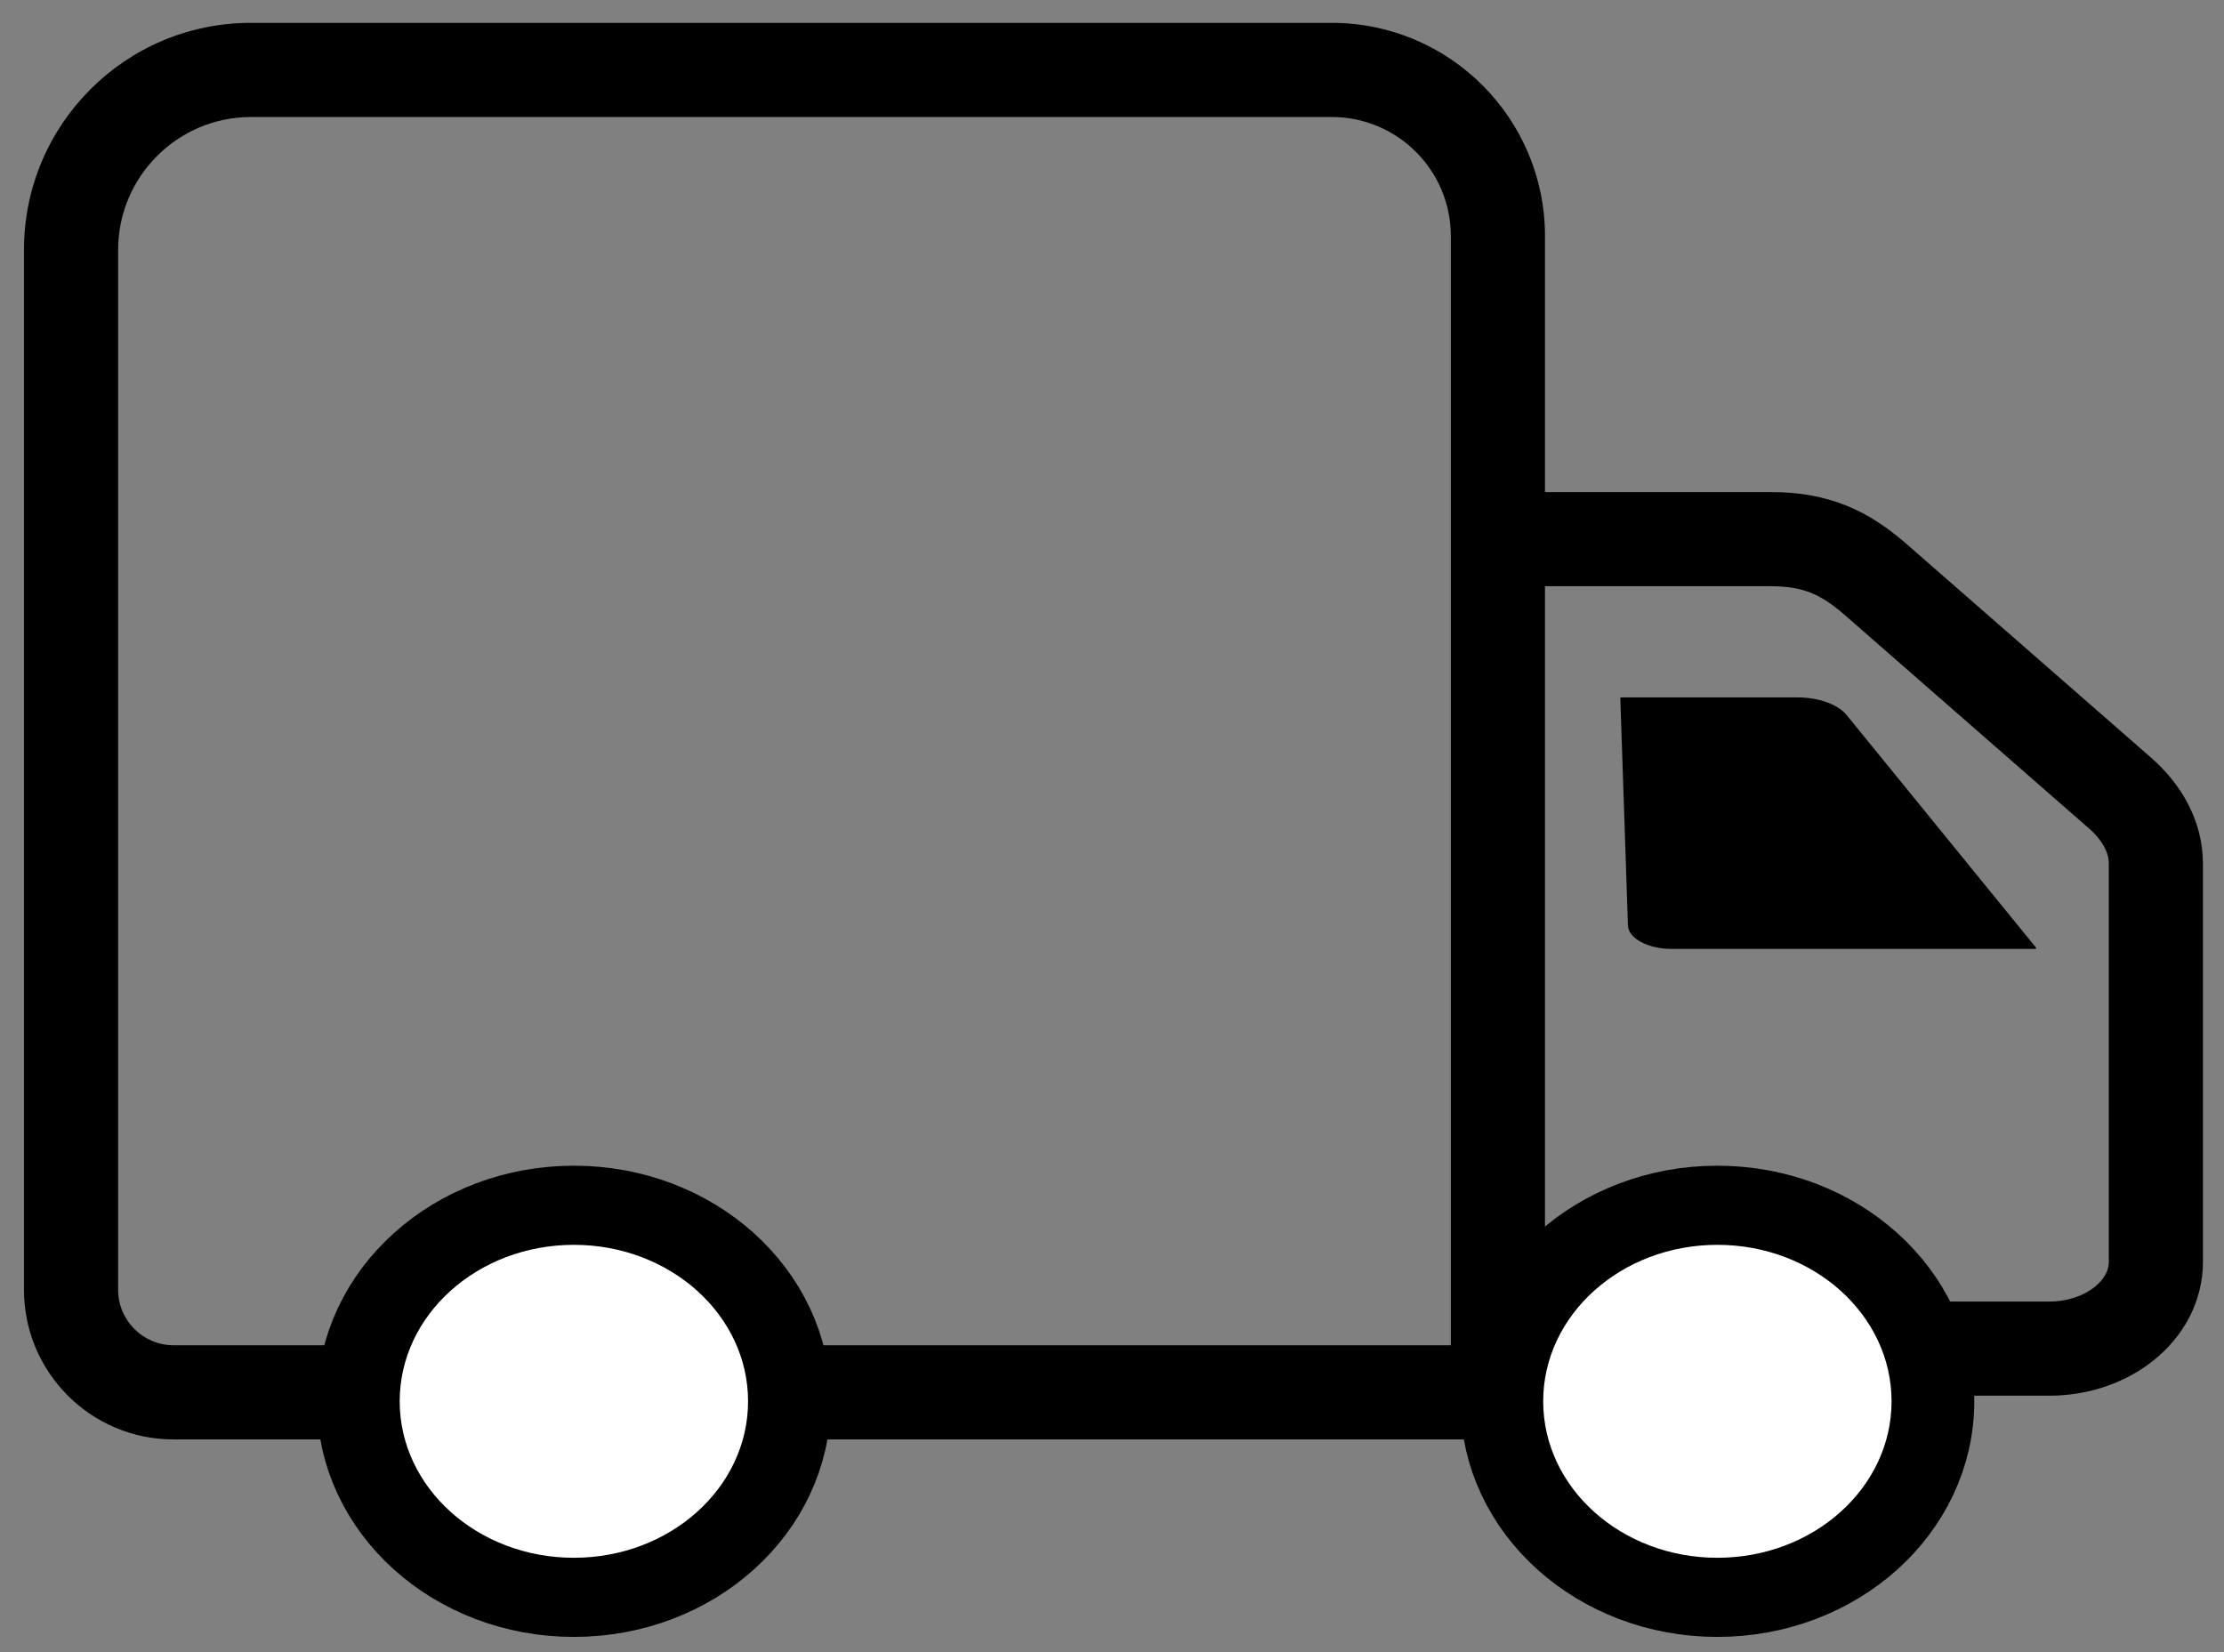
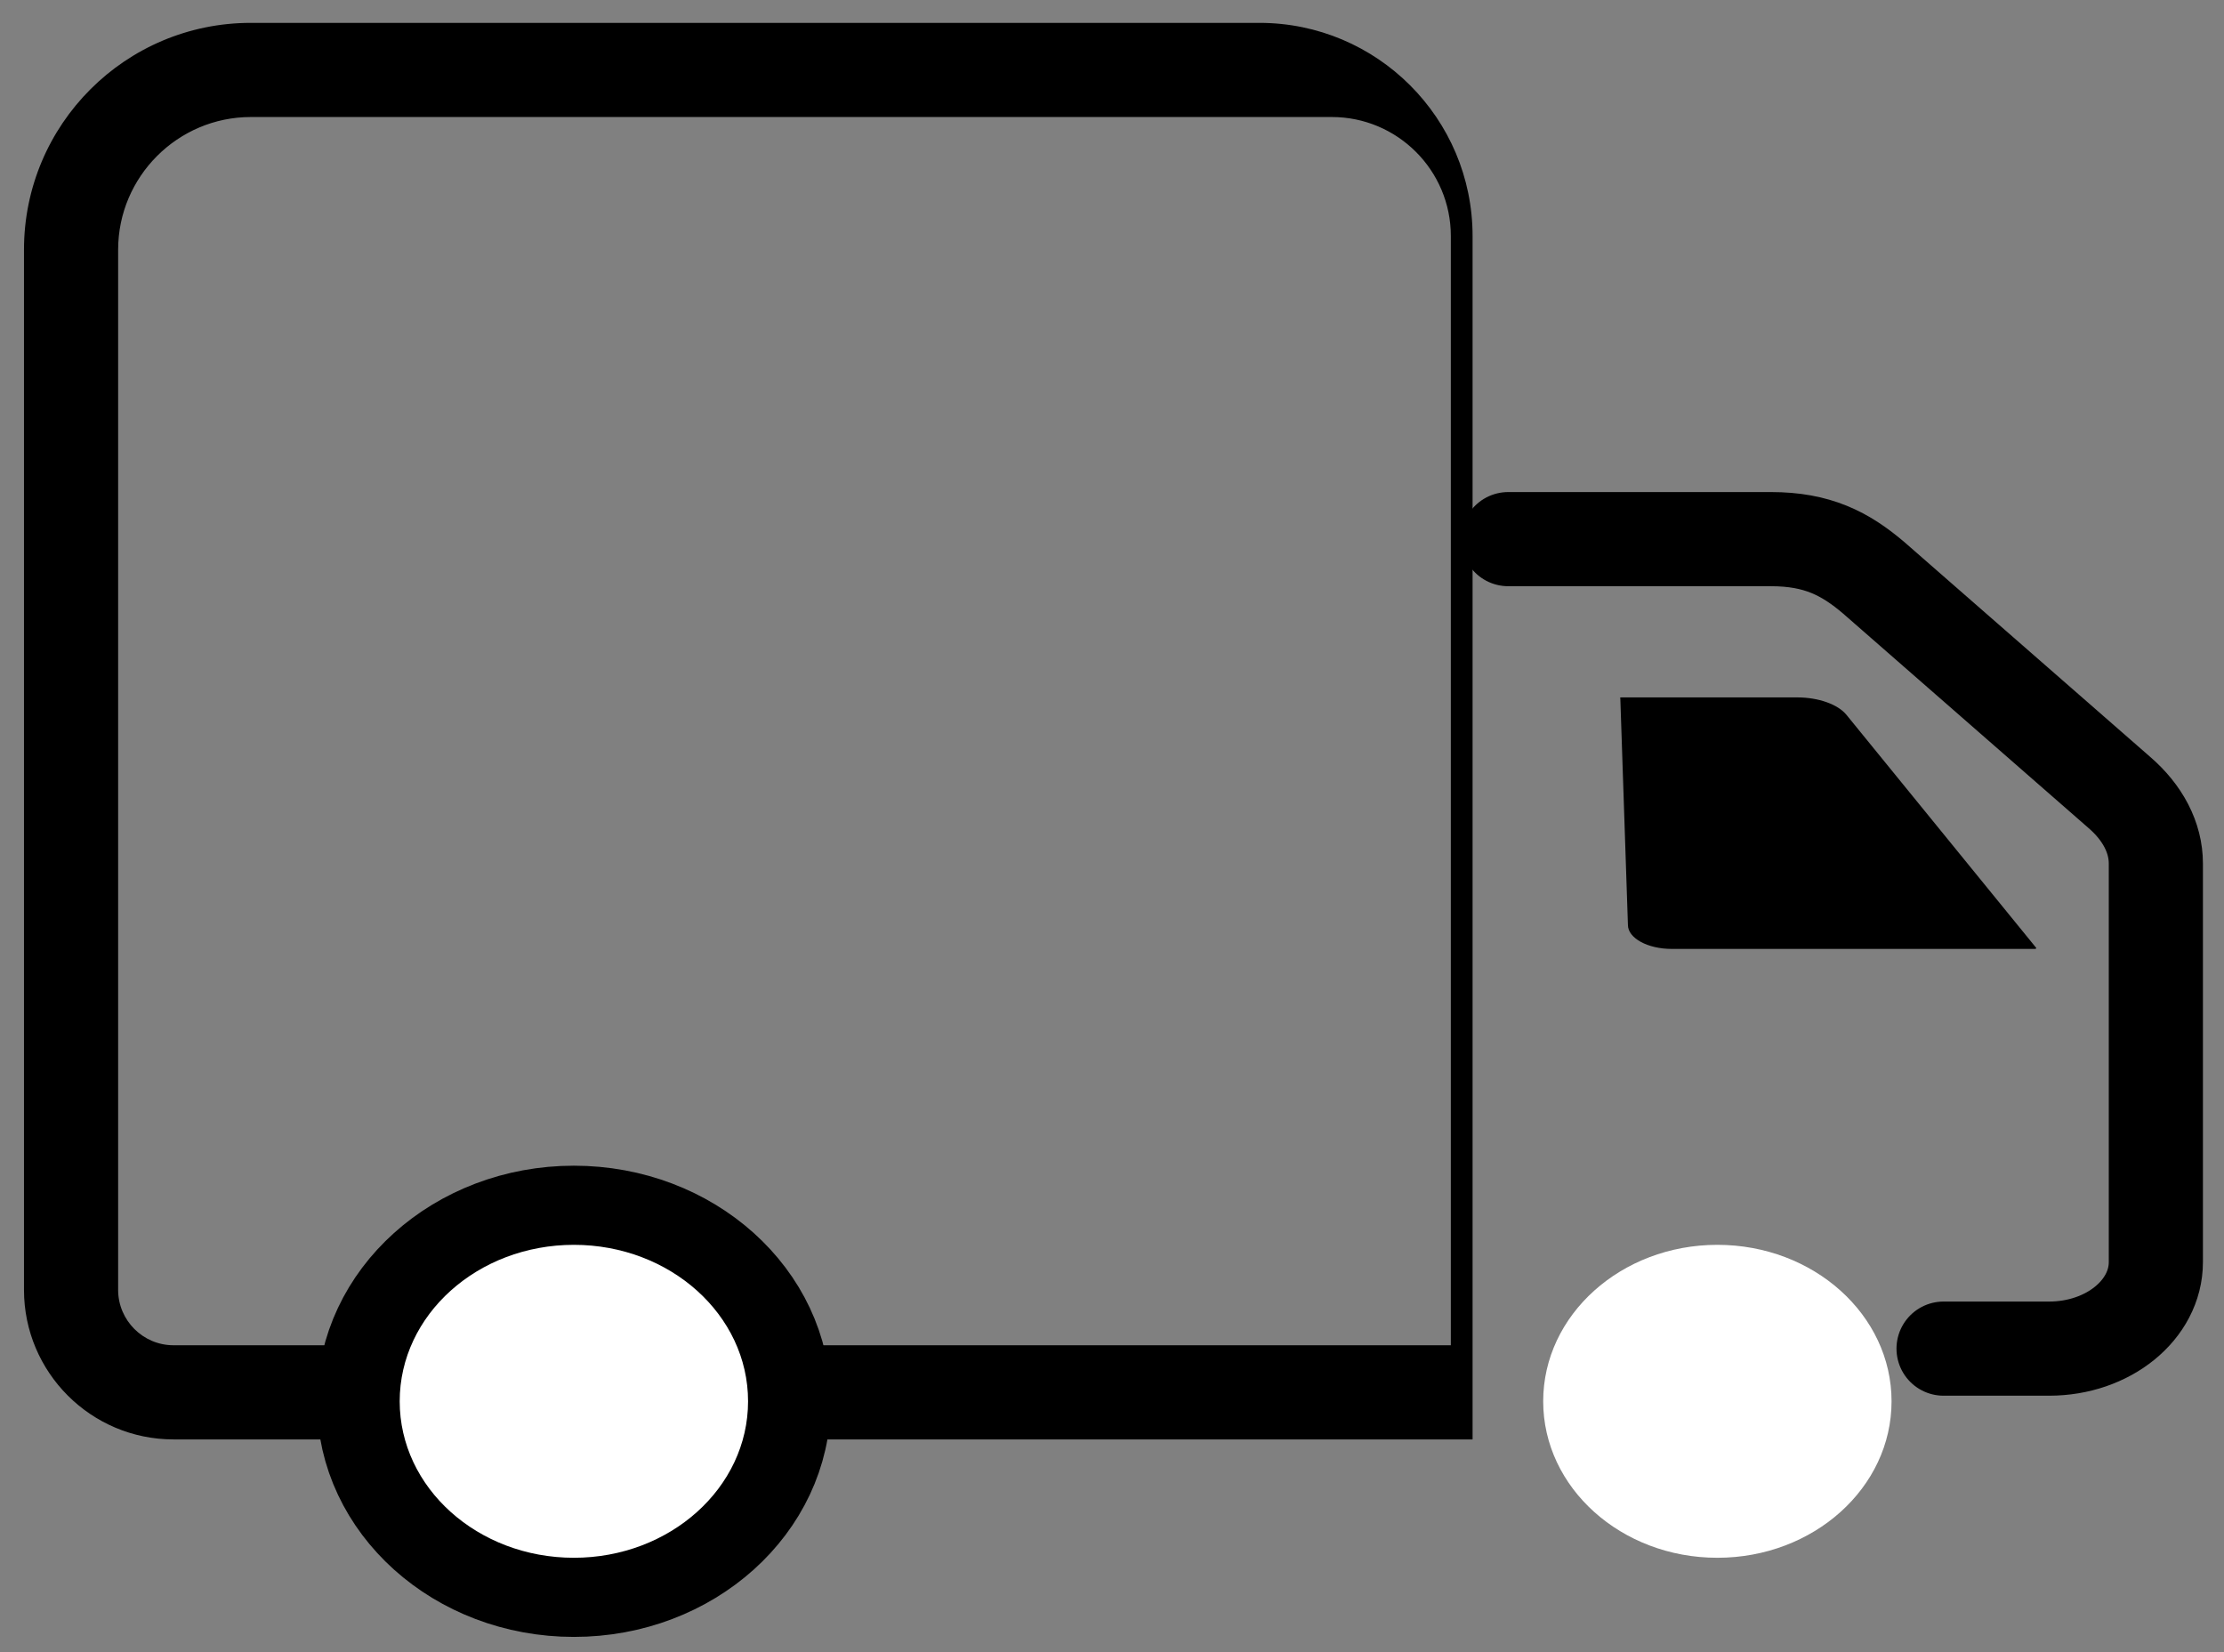
<svg xmlns="http://www.w3.org/2000/svg" id="delivery_truck_beyelectronics.com" data-name="delivery-truck beyelectronics.com" version="1.1" viewBox="0 0 992.1 737">
  <rect x="0" y="0" width="992.1" height="737" fill="#808080" stroke="none" />
  <defs>
    <style>
      .cls-1, .cls-2, .cls-3 {
        fill: #fff;
      }

      .cls-1, .cls-2, .cls-4 {
        stroke: #000;
        stroke-width: 42px;
      }

      .cls-1, .cls-4 {
        stroke-linecap: round;
        stroke-linejoin: round;
      }

      .cls-5 {
        fill: #000;
      }

      .cls-5, .cls-3 {
        stroke-width: 0px;
      }

      .cls-2 {
        stroke-miterlimit: 10;
      }

      .cls-4 {
        fill: none;
      }
    </style>
  </defs>
-   <path class="cls-5" d="M594.1,52.2c29.3,0,53.1,23.8,53.1,53.1v494.8H77.4c-13.6,0-24.7-11.1-24.7-24.7V111.4c0-32.6,26.6-59.2,59.2-59.2h482.2M594.1,10.2H111.9C56,10.2,10.7,55.5,10.7,111.4v464c0,36.8,29.9,66.7,66.7,66.7h579.5c17.8,0,32.3-14.4,32.3-32.3V105.3c0-52.5-42.6-95.1-95.1-95.1h0Z" />
+   <path class="cls-5" d="M594.1,52.2c29.3,0,53.1,23.8,53.1,53.1v494.8H77.4c-13.6,0-24.7-11.1-24.7-24.7V111.4c0-32.6,26.6-59.2,59.2-59.2h482.2M594.1,10.2H111.9C56,10.2,10.7,55.5,10.7,111.4v464c0,36.8,29.9,66.7,66.7,66.7h579.5V105.3c0-52.5-42.6-95.1-95.1-95.1h0Z" />
  <path class="cls-1" d="M727.7,343.2" />
  <path class="cls-4" d="M672.8,240.5h117.2c20.7,0,33.1,6.4,45.9,17.3l109.4,95.6c10.6,9.1,16.4,20.3,16.4,31.8v177.8c0,21.3-21.3,38.6-47.6,38.6h-47.1" />
  <path class="cls-2" d="M155.5,564.9" />
  <ellipse class="cls-4" cx="256" cy="625.1" rx="93.6" ry="84.1" />
  <ellipse class="cls-3" cx="256" cy="625.1" rx="77.7" ry="69.8" />
-   <ellipse class="cls-4" cx="766.1" cy="625.1" rx="93.6" ry="84.1" />
  <ellipse class="cls-3" cx="766.1" cy="625.1" rx="77.7" ry="69.8" />
  <path class="cls-5" d="M722.8,311.4l3.4,101.2c0,5.9,8.8,10.7,19.6,10.7h161.9c.5,0,.8-.3.6-.5l-84.6-103.9c-3.8-4.7-12.5-7.8-22-7.8h-78.4c-.4,0-.7.2-.7.4Z" />
</svg>